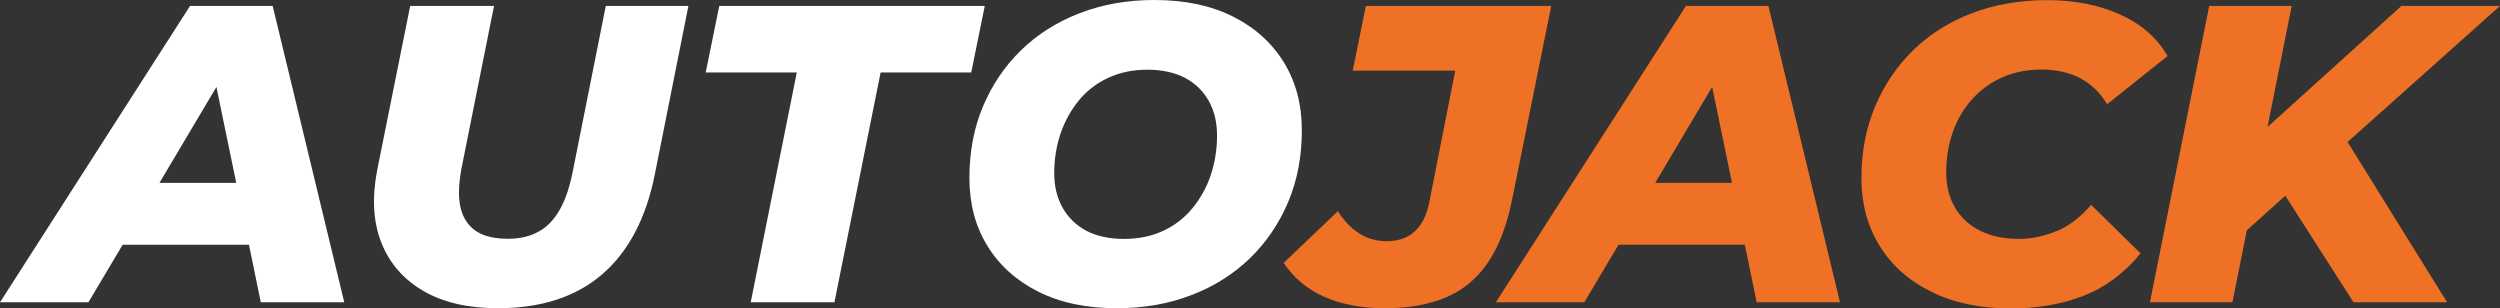
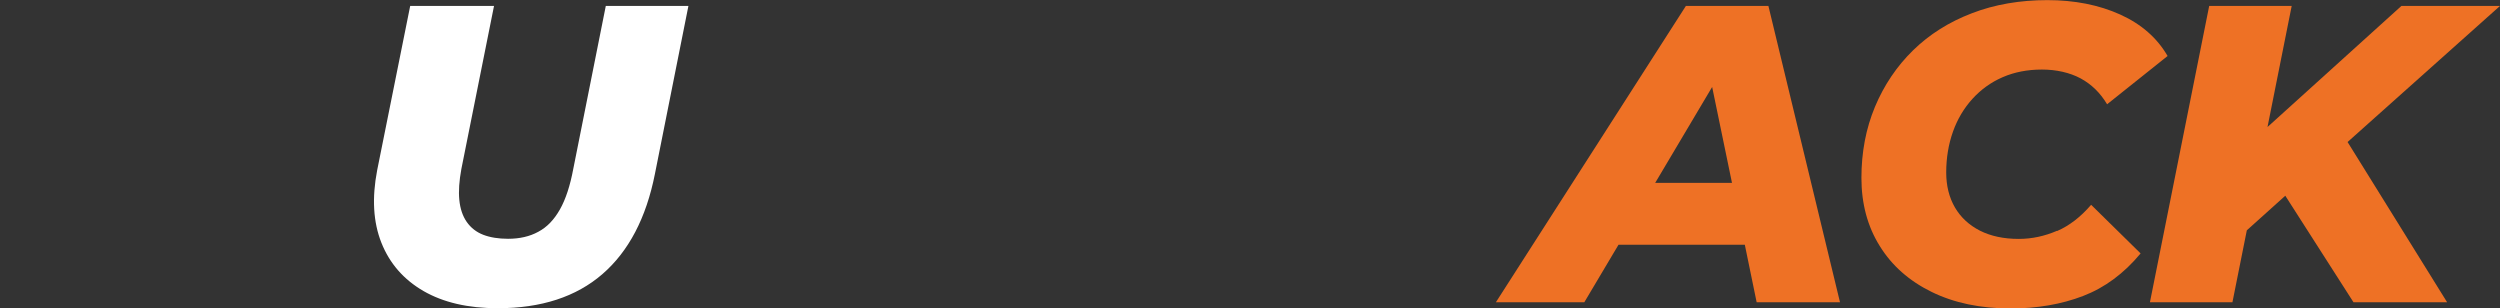
<svg xmlns="http://www.w3.org/2000/svg" id="Calque_1" data-name="Calque 1" viewBox="0 0 206.67 25.48">
  <rect x="0" y="0" width="206.67" height="25.48" fill="#333333" stroke="none" />
  <defs>
    <style>
      .cls-1 {
        fill: #fff;
      }

      .cls-1, .cls-2 {
        stroke-width: 0px;
      }

      .cls-2 {
        fill: #ee7125;
      }
    </style>
  </defs>
  <g>
-     <path class="cls-1" d="M15.71.49L0,24.99h7.31l2.83-4.76h10.44l.98,4.76h6.9L22.54.49h-6.83ZM13.18,15.12l4.71-7.93,1.64,7.93h-6.35Z" />
    <path class="cls-1" d="M47.39,13.97c-.26,1.38-.62,2.49-1.1,3.34-.48.85-1.07,1.47-1.79,1.85-.71.39-1.55.58-2.5.58-.79,0-1.48-.11-2.05-.33-.57-.22-1.03-.58-1.37-1.07-.34-.49-.54-1.1-.61-1.82-.07-.72-.01-1.57.17-2.55L40.84.49h-6.93l-2.73,13.58c-.44,2.29-.33,4.29.35,6,.68,1.71,1.84,3.04,3.48,3.99,1.65.95,3.69,1.42,6.14,1.42,3.59,0,6.48-.94,8.65-2.82,2.17-1.88,3.62-4.64,4.34-8.28L56.91.49h-6.83l-2.69,13.48Z" />
-     <polygon class="cls-1" points="81.41 .49 59.46 .49 58.34 5.99 65.87 5.99 62.06 24.99 68.98 24.99 72.8 5.99 80.29 5.99 81.41 .49" />
-     <path class="cls-1" d="M106.15,5.18c-.98-1.61-2.38-2.88-4.2-3.8-1.82-.92-3.99-1.38-6.51-1.38-2.24,0-4.3.36-6.18,1.09-1.88.72-3.49,1.74-4.85,3.06-1.35,1.32-2.4,2.87-3.15,4.65-.75,1.79-1.12,3.75-1.12,5.9s.49,3.99,1.47,5.6,2.38,2.88,4.2,3.8c1.82.92,3.99,1.38,6.51,1.38,2.24,0,4.3-.36,6.18-1.09,1.88-.72,3.49-1.74,4.85-3.06,1.35-1.32,2.4-2.87,3.15-4.65.75-1.79,1.12-3.75,1.12-5.9s-.49-3.99-1.47-5.6ZM100.1,14.46c-.35,1.03-.86,1.94-1.52,2.75-.67.81-1.47,1.43-2.42,1.87-.94.44-2.02.67-3.24.67s-2.28-.23-3.13-.68c-.85-.46-1.5-1.1-1.96-1.92-.46-.83-.68-1.78-.68-2.85,0-1.14.18-2.23.52-3.25.35-1.03.86-1.94,1.52-2.75.66-.81,1.48-1.43,2.43-1.87.96-.44,2.03-.67,3.22-.67s2.28.23,3.13.68c.85.46,1.5,1.09,1.96,1.91.46.82.68,1.77.68,2.87s-.17,2.23-.52,3.25Z" />
  </g>
  <g>
-     <path class="cls-2" d="M128.24.49h-15.33l-1.08,5.35h8.47l-2.13,10.81c-.21,1.1-.61,1.92-1.21,2.47-.6.55-1.37.82-2.33.82-.82,0-1.56-.21-2.24-.63-.68-.42-1.27-1.04-1.79-1.85l-4.48,4.27c.82,1.24,1.93,2.17,3.34,2.8s3.1.95,5.06.95,3.58-.3,5-.89c1.42-.6,2.59-1.56,3.5-2.91.91-1.34,1.59-3.14,2.03-5.41l3.19-15.79Z" />
    <path class="cls-2" d="M139.37.49l-15.71,24.5h7.31l2.83-4.76h10.44l.98,4.76h6.89L146.19.49h-6.83ZM136.83,15.12l4.71-7.93,1.64,7.93h-6.35Z" />
    <path class="cls-2" d="M170.05,19.08c-1.02.44-2.07.67-3.17.67-1.24,0-2.3-.23-3.2-.68-.9-.46-1.59-1.1-2.07-1.92-.48-.83-.72-1.79-.72-2.89,0-1.21.19-2.34.56-3.38.37-1.04.91-1.94,1.61-2.71.7-.77,1.53-1.37,2.5-1.79.97-.42,2.05-.63,3.24-.63s2.3.25,3.2.73c.9.49,1.63,1.2,2.19,2.14l5-3.99c-.86-1.49-2.17-2.64-3.92-3.43-1.75-.79-3.76-1.19-6.02-1.19s-4.37.36-6.25,1.09c-1.88.72-3.5,1.74-4.85,3.06-1.35,1.32-2.4,2.88-3.15,4.67-.75,1.8-1.12,3.76-1.12,5.88s.5,4,1.51,5.62c1,1.62,2.43,2.89,4.29,3.8,1.85.91,4.03,1.37,6.53,1.37,2.19,0,4.19-.34,5.99-1.03,1.8-.69,3.38-1.86,4.76-3.52l-4.09-4.02c-.86,1-1.8,1.73-2.82,2.17Z" />
    <polygon class="cls-2" points="206.67 .49 198.52 .49 187.45 10.5 189.45 .49 182.63 .49 177.73 24.99 184.55 24.99 185.74 19.04 188.92 16.18 194.56 24.99 202.3 24.99 194.07 11.74 206.67 .49" />
  </g>
</svg>